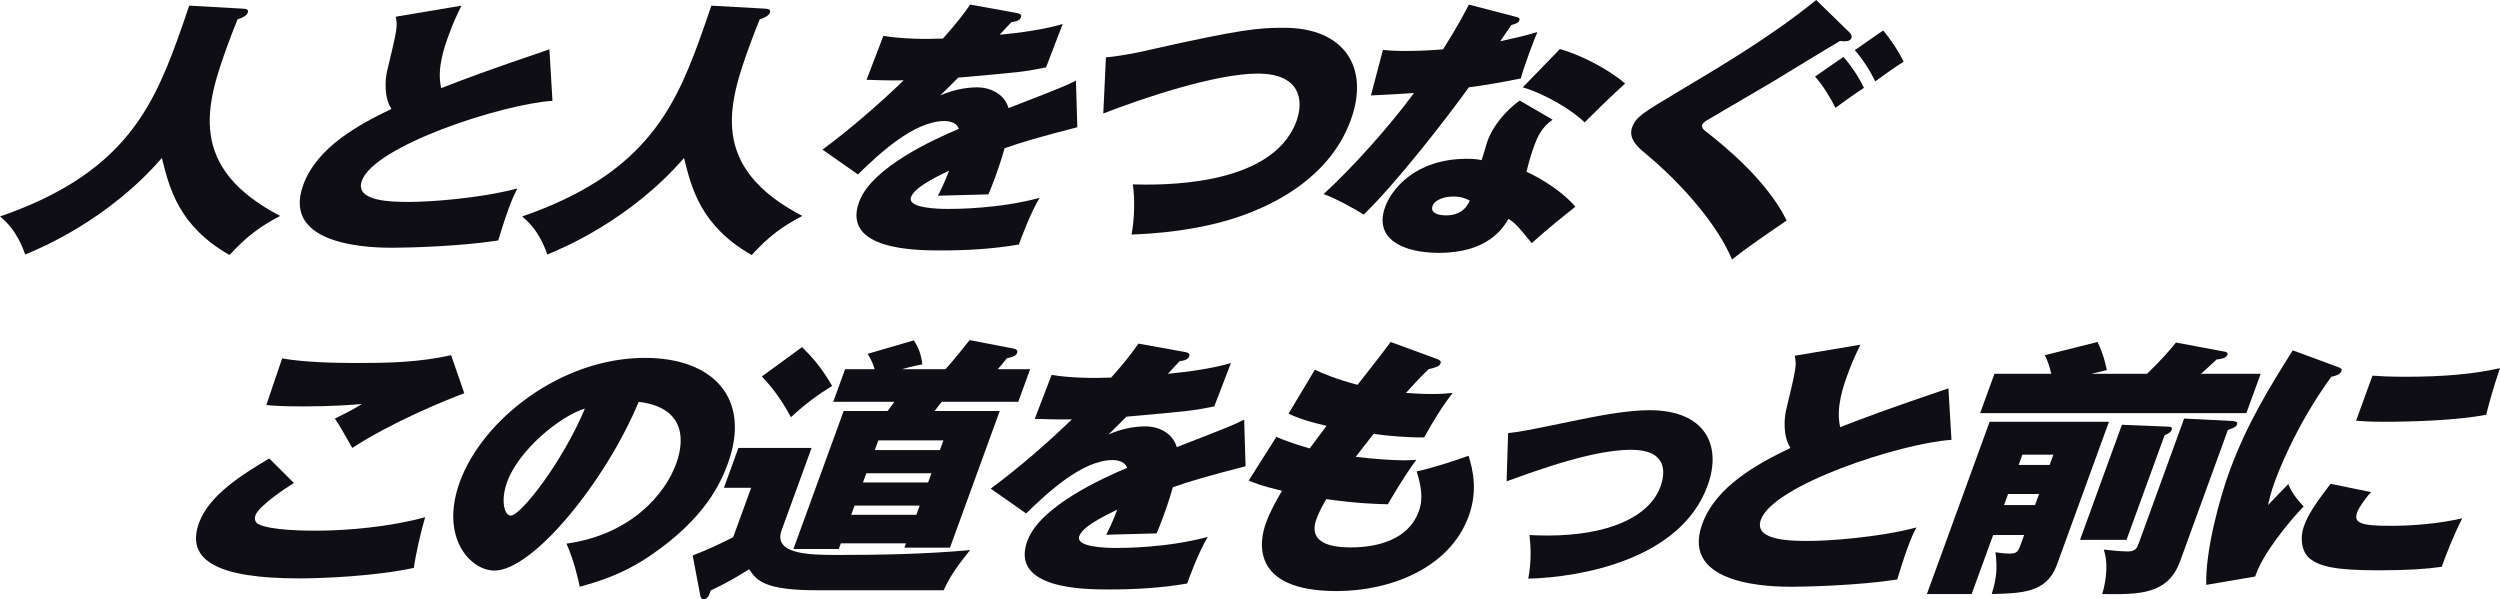
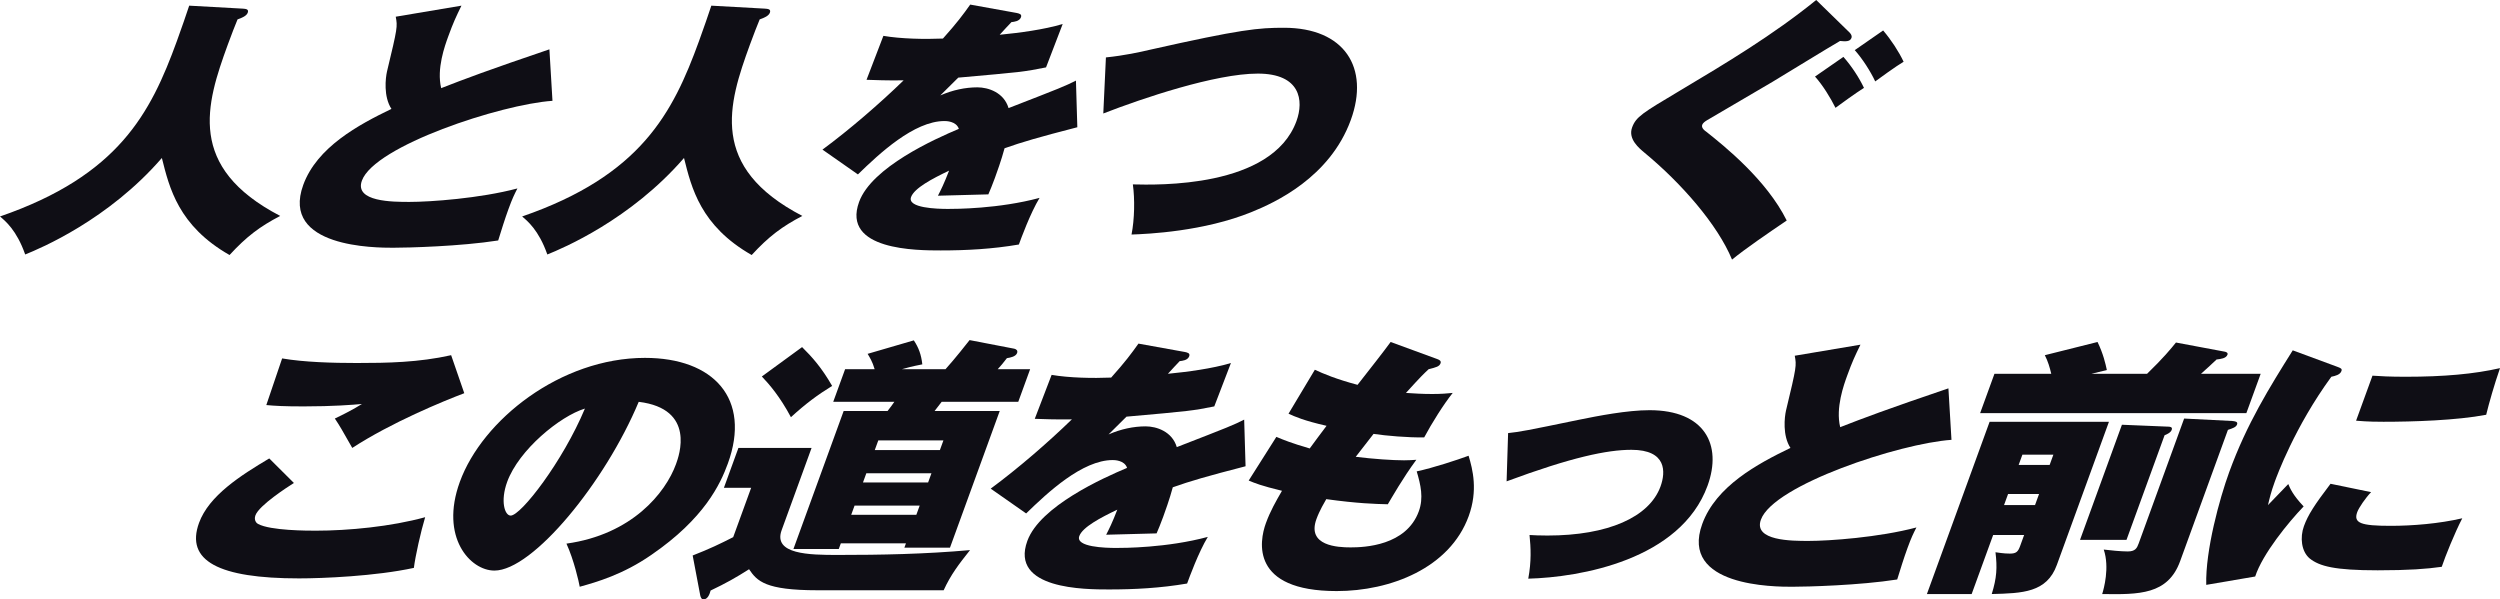
<svg xmlns="http://www.w3.org/2000/svg" id="_レイヤー_2" viewBox="0 0 899.021 215.559">
  <defs>
    <style>.cls-1{fill:#0f0e15;}</style>
  </defs>
  <g id="contents">
    <path class="cls-1" d="m87.247,3.102c.996.097,2.337.097,1.844,1.454-.423,1.163-2.012,1.842-3.668,2.423-.984,2.424-2.076,5.138-3.522,9.113-7.798,21.424-14.885,44.012,18.86,61.559-7.256,3.781-12.069,7.368-18.218,14.057-18.37-10.47-21.648-24.139-24.334-34.899-19.222,22.2-43.594,32.476-49.152,34.705-3.083-8.822-7.247-12.118-9.056-13.668,42.709-14.736,54.196-37.226,63.582-63.013,2.011-5.526,3.179-9.016,4.452-12.796l19.213,1.066Z" />
    <path class="cls-1" d="m198.671,36.256c-18.512,1.26-63.975,16.189-68.526,28.695-2.788,7.659,11.14,7.659,17.124,7.659,7.428,0,25.321-1.26,38.8-4.847-1.086,2.133-1.786,3.49-3.232,7.465-1.271,3.49-2.546,7.562-3.681,11.246-13.568,2.132-32.521,2.617-37.783,2.617-6.189,0-40.543,0-32.322-22.588,4.94-13.572,19.835-21.618,31.718-27.338-2.916-4.459-2.132-11.148-1.595-13.475,3.827-15.898,3.794-16.092,3.139-19.679l23.627-3.975c-2.033,4.168-2.945,6.107-4.744,11.052-1.235,3.393-4.234,11.632-2.545,18.613,8.179-3.199,16.91-6.495,38.919-13.96l1.102,18.516Z" />
    <path class="cls-1" d="m275.014,3.102c.996.097,2.337.097,1.844,1.454-.423,1.163-2.012,1.842-3.668,2.423-.984,2.424-2.076,5.138-3.522,9.113-7.798,21.424-14.885,44.012,18.86,61.559-7.256,3.781-12.069,7.368-18.218,14.057-18.37-10.47-21.648-24.139-24.334-34.899-19.222,22.2-43.594,32.476-49.152,34.705-3.083-8.822-7.247-12.118-9.056-13.668,42.709-14.736,54.196-37.226,63.582-63.013,2.011-5.526,3.179-9.016,4.452-12.796l19.213,1.066Z" />
    <path class="cls-1" d="m365.548,4.653c.857.194,2.025.388,1.601,1.551-.529,1.454-2.456,1.648-3.42,1.745-.833.872-2.848,3.005-4.237,4.556,6.952-.679,15.938-1.842,22.663-3.877l-5.99,15.607c-7.787,1.551-8.544,1.648-31.568,3.684l-6.456,6.398c4.421-1.938,9.003-2.908,13.336-2.908,3.92,0,9.542,1.842,11.21,7.465,19.224-7.465,20.19-7.853,24.232-9.888l.499,16.771c-13.892,3.587-19.891,5.333-26.17,7.562-1.105,4.169-2.94,9.21-3.469,10.664-.917,2.521-1.69,4.362-2.358,5.914-3.749.097-15.203.388-18.126.485,1.085-2.133,2.171-4.266,4.003-9.016-6.113,2.908-12.506,6.301-13.67,9.5-1.447,3.975,9.383,4.266,13.303,4.266,2.476,0,18.157,0,32.912-3.975-3.352,5.526-6.74,14.832-7.445,16.771-9.575,1.648-18.933,2.133-28.115,2.133-8.459,0-35.694,0-29.343-17.45,4.551-12.505,27.341-22.685,35.869-26.271-.937-2.812-4.65-2.812-5.166-2.812-10.936,0-23.459,11.73-31.127,19.195l-12.745-8.918c9.73-7.174,20.718-16.675,29.185-24.914-6.225.097-10.075-.098-13.34-.194l6.061-15.802c6.215,1.066,14.707,1.26,21.415.97,5.039-5.623,7.267-8.628,9.81-12.215l16.652,3.005Z" />
    <path class="cls-1" d="m397.694,20.649c6.644-.679,12.364-1.939,15.637-2.715,33.151-7.464,39.311-7.949,48.39-7.949,21.768,0,30.886,14.347,24.04,33.154-7.551,20.746-27.441,29.762-35.553,33.058-17.329,7.077-37.556,7.949-43.301,8.143,1.083-5.526,1.217-12.699.476-18.031,8.388.194,50.021,1.454,58.843-22.782,2.681-7.367,1.464-17.062-13.907-17.062-15.269,0-41.624,8.918-55.567,14.347l.942-20.164Z" />
-     <path class="cls-1" d="m497.312,17.934c2.783.291,4.398.388,8.112.388,4.333,0,9.046-.194,13.52-.582,5.654-9.016,7.79-13.184,9.261-16.092l16.776,4.362c1.132.291,1.68.485,1.362,1.357-.317.873-1.006,1.066-2.869,1.648-.627.872-3.067,4.459-3.974,5.816,8.063-1.745,10.27-2.423,13.373-3.296-.737,1.745-1.265,2.909-2.923,7.465-1.94,5.332-2.543,7.271-3.042,9.21-6.683,1.356-12.194,2.326-18.703,3.199-8.36,11.633-26.353,34.706-37.803,45.757-3.18-2.036-10.398-6.011-14.444-7.368,9.849-8.918,23.886-24.526,32.524-36.353-5.196.388-9.496.581-15.483.872l4.312-16.383Zm61.013,25.108c-3.875,2.714-5.349,5.914-6.726,9.694-1.482,4.072-2.128,6.979-2.663,9.016,5.309,2.423,13.138,7.271,17.594,12.602-3.291,2.521-11.051,8.822-15.699,13.087-5.405-6.689-6.361-7.464-8.378-8.725-1.852,3.102-7.232,12.215-24.976,12.215-12.896,0-23.58-4.944-19.345-16.578,2.223-6.107,10.614-17.255,29.494-17.255,2.372,0,3.643.194,5.188.485.282-.775,2.057-6.786,2.163-7.077,1.765-4.847,6.219-10.566,11.515-14.347l11.834,6.883Zm-35.64,27.629c-3.302,0-6.716,1.163-7.528,3.393-.917,2.52,2.066,3.393,4.851,3.393,2.063,0,6.434-.388,8.543-5.332-1.232-.582-2.875-1.454-5.866-1.454Zm38.282-53.028c7.787,2.132,18.052,7.658,23.441,12.409-3.779,3.295-12.767,12.118-14.572,13.959-4.464-4.459-14.484-10.373-22.235-12.603l13.366-13.766Z" />
    <path class="cls-1" d="m665.153,11.73c.511.582.917,1.163.635,1.938-.494,1.357-2.211,1.26-4.102,1.066-3.907,2.23-20.922,12.7-24.346,14.735-1.037.582-22.163,12.991-23.477,13.766-.657.388-1.487.969-1.734,1.648-.423,1.163,1.045,2.229,1.387,2.423,6.486,5.138,21.745,17.353,29.002,31.991-6.713,4.557-14.811,10.082-19.662,14.057-5.213-12.603-18.178-27.435-31.42-38.39-1.979-1.648-6.041-4.944-4.524-9.112,1.412-3.878,3.763-5.235,17.076-13.184,16.597-9.889,33.61-20.068,49.133-32.67l12.031,11.73Zm-2.247,8.725c2.995,3.393,5.64,7.465,7.394,11.148-2.664,1.648-8.826,6.107-10.245,7.174-1.722-3.49-4.567-8.143-7.359-11.245l10.211-7.077Zm14.29-9.5c2.959,3.49,5.604,7.562,7.358,11.246-2.628,1.551-8.79,6.011-10.209,7.077-1.619-3.49-4.567-8.144-7.358-11.246l10.21-7.077Z" />
    <path class="cls-1" d="m105.687,173.68c-2.283,1.454-12.523,8.046-13.829,11.633-.67,1.842.489,2.908.935,3.102,4.482,2.423,17.893,2.423,20.782,2.423,11.658,0,27.043-1.455,39.316-4.847-1.525,5.041-3.533,13.96-4.055,18.226-13.782,3.005-32.944,3.78-41.3,3.78-28.887,0-40.933-6.301-35.958-19.97,3.564-9.792,14.979-17.062,25.25-23.17l8.859,8.822Zm61.268-32.282c-7.661,2.909-26.094,10.47-40.279,19.679-3.959-6.979-4.398-7.755-6.264-10.566,3.246-1.551,6.667-3.296,9.745-5.235-3.2.291-10.324.873-20.95.873-7.118,0-10.35-.194-13.441-.485l5.691-16.771c7.863,1.357,18.177,1.648,26.842,1.648,11.039,0,22.251-.194,33.934-2.811l4.722,13.668Z" />
    <path class="cls-1" d="m203.7,195.492c23.586-3.296,35.623-18.226,39.398-28.598,1.059-2.908,7.233-19.873-13.41-22.394-12.062,28.889-38.079,60.686-51.903,60.686-8.665,0-19.697-11.923-12.429-31.894,8.116-22.297,36.245-44.594,66.576-44.594,24.656,0,38.311,14.639,29.807,38.002-2.682,7.368-8.437,19.776-27.54,32.863-10.209,7.077-19.761,9.792-25.725,11.439-.293-1.745-2.077-9.598-4.774-15.511Zm-21.321-22.2c-2.505,6.883-.902,12.118,1.264,12.118,3.714,0,18.75-19.486,26.697-38.486-8.932,2.714-23.762,14.832-27.961,26.369Z" />
    <path class="cls-1" d="m291.851,161.077l-10.762,29.568c-3.176,8.725,9.958,8.918,20.069,8.918,15.681,0,31.468-.291,47.678-1.745-4.001,5.041-6.925,8.822-9.487,14.444h-45.393c-18.776,0-21.703-3.296-24.586-7.562-4.705,3.005-8.334,5.042-13.826,7.659-.32,1.163-.958,3.199-2.608,3.199-.723,0-1.056-1.066-1.121-1.454l-2.723-14.347c6.005-2.327,10.013-4.266,14.573-6.592l6.457-17.741h-9.801l5.223-14.348h26.307Zm-3.413-36.256c3.646,3.587,7.083,7.465,10.807,13.96-5.188,3.199-9.412,6.301-14.822,11.245-3.921-7.368-7.766-11.827-10.457-14.638l14.472-10.567Zm71.074,22.976l-17.889,49.15h-16.402l.564-1.551h-23.419l-.741,2.036h-16.3l18.065-49.635h15.784c1.148-1.454,1.566-2.036,2.438-3.296h-21.975l4.27-11.73h10.626c-.766-2.714-1.885-4.459-2.528-5.526l16.62-4.847c1.73,2.618,2.669,5.138,3.05,8.628-3.996.775-5.617,1.261-7.341,1.745h15.681c.695-.775,3.649-4.072,8.659-10.47l16.1,3.102c.756.194,1.301.679.983,1.551-.459,1.26-2.354,1.648-3.662,1.842-1.393,1.842-2.088,2.617-3.304,3.975h11.657l-4.27,11.73h-27.545c-.417.582-2.158,2.812-2.541,3.296h23.418Zm-29.987,37.323l1.2-3.296h-23.419l-1.2,3.296h23.419Zm4.234-11.633l1.199-3.296h-23.419l-1.199,3.296h23.419Zm4.234-11.633l1.271-3.49h-23.419l-1.271,3.49h23.419Z" />
    <path class="cls-1" d="m426.047,126.566c.857.194,2.025.388,1.601,1.551-.529,1.454-2.456,1.648-3.42,1.745-.833.873-2.848,3.005-4.237,4.556,6.952-.678,15.938-1.842,22.663-3.877l-5.99,15.608c-7.786,1.551-8.544,1.648-31.568,3.684l-6.456,6.398c4.42-1.938,9.002-2.908,13.335-2.908,3.92,0,9.543,1.842,11.21,7.464,19.224-7.464,20.19-7.852,24.232-9.888l.499,16.771c-13.892,3.587-19.891,5.332-26.17,7.562-1.105,4.169-2.94,9.209-3.47,10.664-.917,2.521-1.69,4.363-2.358,5.914-3.749.097-15.203.388-18.126.484,1.085-2.133,2.171-4.265,4.003-9.016-6.113,2.908-12.506,6.301-13.67,9.5-1.447,3.975,9.383,4.266,13.303,4.266,2.476,0,18.157,0,32.912-3.975-3.352,5.526-6.74,14.833-7.445,16.771-9.576,1.648-18.934,2.132-28.115,2.132-8.459,0-35.694,0-29.343-17.45,4.552-12.505,27.341-22.684,35.869-26.271-.937-2.811-4.65-2.811-5.166-2.811-10.936,0-23.459,11.73-31.127,19.195l-12.745-8.919c9.73-7.174,20.718-16.674,29.185-24.914-6.225.097-10.074-.097-13.34-.194l6.061-15.802c6.215,1.066,14.707,1.261,21.415.97,5.039-5.623,7.267-8.628,9.81-12.215l16.651,3.005Z" />
    <path class="cls-1" d="m458.987,157.103c2.774,1.163,5.378,2.229,11.998,4.168,1.009-1.357,5.12-6.98,6.059-8.144-8.099-1.842-11.386-3.296-13.681-4.362l9.466-15.801c3.081,1.454,7.74,3.393,15.356,5.429,4.036-5.138,9.812-12.506,11.903-15.414l16.656,6.107c.823.291,1.609.679,1.292,1.551-.423,1.163-1.561,1.454-4.283,2.133-1.562,1.454-2.81,2.618-8.161,8.531,3.025.194,5.74.388,9.454.388,3.301,0,5.435-.194,7.363-.388-3.201,3.974-7.634,11.051-10.258,15.995-5.812.097-13.613-.581-18.214-1.26-1.914,2.423-4.246,5.428-6.404,8.24,6.32.775,13.16,1.26,17.39,1.26,1.856,0,3.13-.097,4.403-.193-4.876,6.592-8.967,13.862-10.259,15.995-4.503-.097-10.932-.291-22.128-1.842-.596,1.066-2.375,3.975-3.54,7.174-3.528,9.694,7.746,10.179,12.285,10.179,4.952,0,20.02-.582,24.536-12.99,1.764-4.847.673-9.5-.762-14.347,5.927-1.261,14.723-4.168,18.656-5.623,1.502,4.944,3.393,12.506.041,21.715-6.81,18.71-28.173,26.95-47.464,26.95-31.053,0-27.862-17.837-25.463-24.43,1.588-4.362,3.546-7.755,5.782-11.633-7.583-1.842-9.638-2.714-11.968-3.684l9.946-15.704Z" />
    <path class="cls-1" d="m542.325,155.746c4.407-.485,6.508-.873,25.25-4.75,7.131-1.454,17.571-3.49,25.618-3.49,19.808,0,26.226,12.409,20.862,27.144-9.738,26.756-45.937,32.96-64.477,33.445,1.159-6.302.927-11.051.454-15.705,1.719.097,3.54.194,6.429.194,21.769,0,36.65-6.592,40.673-17.644,1.87-5.138,2.323-13.185-10.47-13.185-8.769,0-21.621,2.714-44.878,11.342l.539-17.353Z" />
    <path class="cls-1" d="m701.766,158.169c-18.513,1.261-63.975,16.19-68.526,28.695-2.788,7.658,11.14,7.658,17.124,7.658,7.428,0,25.321-1.26,38.8-4.847-1.086,2.133-1.786,3.49-3.232,7.465-1.271,3.49-2.546,7.562-3.681,11.246-13.568,2.133-32.521,2.617-37.783,2.617-6.189,0-40.543,0-32.321-22.587,4.939-13.572,19.835-21.619,31.718-27.338-2.916-4.459-2.133-11.148-1.596-13.475,3.827-15.898,3.794-16.092,3.139-19.679l23.627-3.974c-2.033,4.168-2.944,6.107-4.744,11.051-1.235,3.393-4.234,11.633-2.545,18.613,8.179-3.199,16.91-6.495,38.919-13.96l1.102,18.516Z" />
    <path class="cls-1" d="m716.755,192.39l-7.727,21.231h-16.094l22.547-61.947h42.917l-18.736,51.477c-3.635,9.985-12.371,10.179-23.413,10.47,1.808-5.817,2.014-9.5,1.342-15.026.894.097,2.815.485,5.188.485,2.27,0,2.929-.679,3.67-2.714l1.446-3.975h-11.142Zm55.352-57.972c5.899-5.72,8.508-8.918,10.386-11.245l17.577,3.296c.48.097,1.2.388.953,1.066-.494,1.357-2.422,1.551-3.937,1.745-2.047,1.939-2.671,2.52-5.584,5.138h21.459l-5.152,14.154h-95.737l5.152-14.154h20.427c-.529-2.229-1.162-4.459-2.312-6.688l18.957-4.75c2.059,4.265,2.853,7.755,3.346,10.082l-5.548,1.357h20.014Zm-40.293,47.211l1.446-3.975h-11.142l-1.446,3.975h11.142Zm5.257-14.445l1.341-3.684h-11.142l-1.341,3.684h11.142Zm42.459-13.766c.825,0,1.821.097,1.433,1.164-.353.969-1.596,1.551-2.562,1.938l-13.69,37.614h-16.713l15.066-41.395,16.466.679Zm23.128-2.036c.996.097,2.199.194,1.811,1.261-.353.969-1.525,1.357-3.285,1.939l-17.183,47.21c-4.411,12.119-14.795,12.021-28.033,11.828.567-1.842,2.735-9.5.56-15.996,2.164.291,6.356.679,8.625.679,2.683,0,3.312-1.163,3.912-2.811l16.372-44.981,17.221.872Z" />
    <path class="cls-1" d="m840.497,131.898c1.269.484,1.816.678,1.499,1.551-.494,1.357-2.286,1.745-3.63,2.036-13.165,18.031-19.587,35.675-20.363,37.808-1.306,3.586-1.878,6.01-2.415,8.337,1.146-1.163,6.284-6.495,7.291-7.562.673,1.551,1.58,3.877,5.53,8.046-5.486,5.72-14.772,17.062-17.427,25.205l-17.6,3.005c-.333-12.409,4.826-31.119,8.249-40.522,6.351-17.45,14.483-30.44,22.86-43.818l16.005,5.914Zm12.169,45.078c-1.978,2.036-4.419,5.623-4.983,7.174-1.446,3.975,1.296,4.944,12.024,4.944,7.841,0,17.408-.776,25.747-2.715-2.766,5.332-6.109,13.669-7.382,17.45-5.44.776-11.91,1.26-23.053,1.26-15.475,0-20.929-1.454-24.444-4.265-3.002-2.521-3.541-7.562-2.059-11.633,1.481-4.072,3.818-7.658,9.562-15.22l14.587,3.005Zm.491-41.879c2.715.194,6.151.388,11.929.388,13.721,0,24.597-.969,33.936-3.102-2.049,5.914-3.933,12.505-4.97,16.771-10.645,2.036-26.398,2.52-36.922,2.52-1.857,0-5.467,0-9.865-.388l5.893-16.189Z" />
  </g>
</svg>